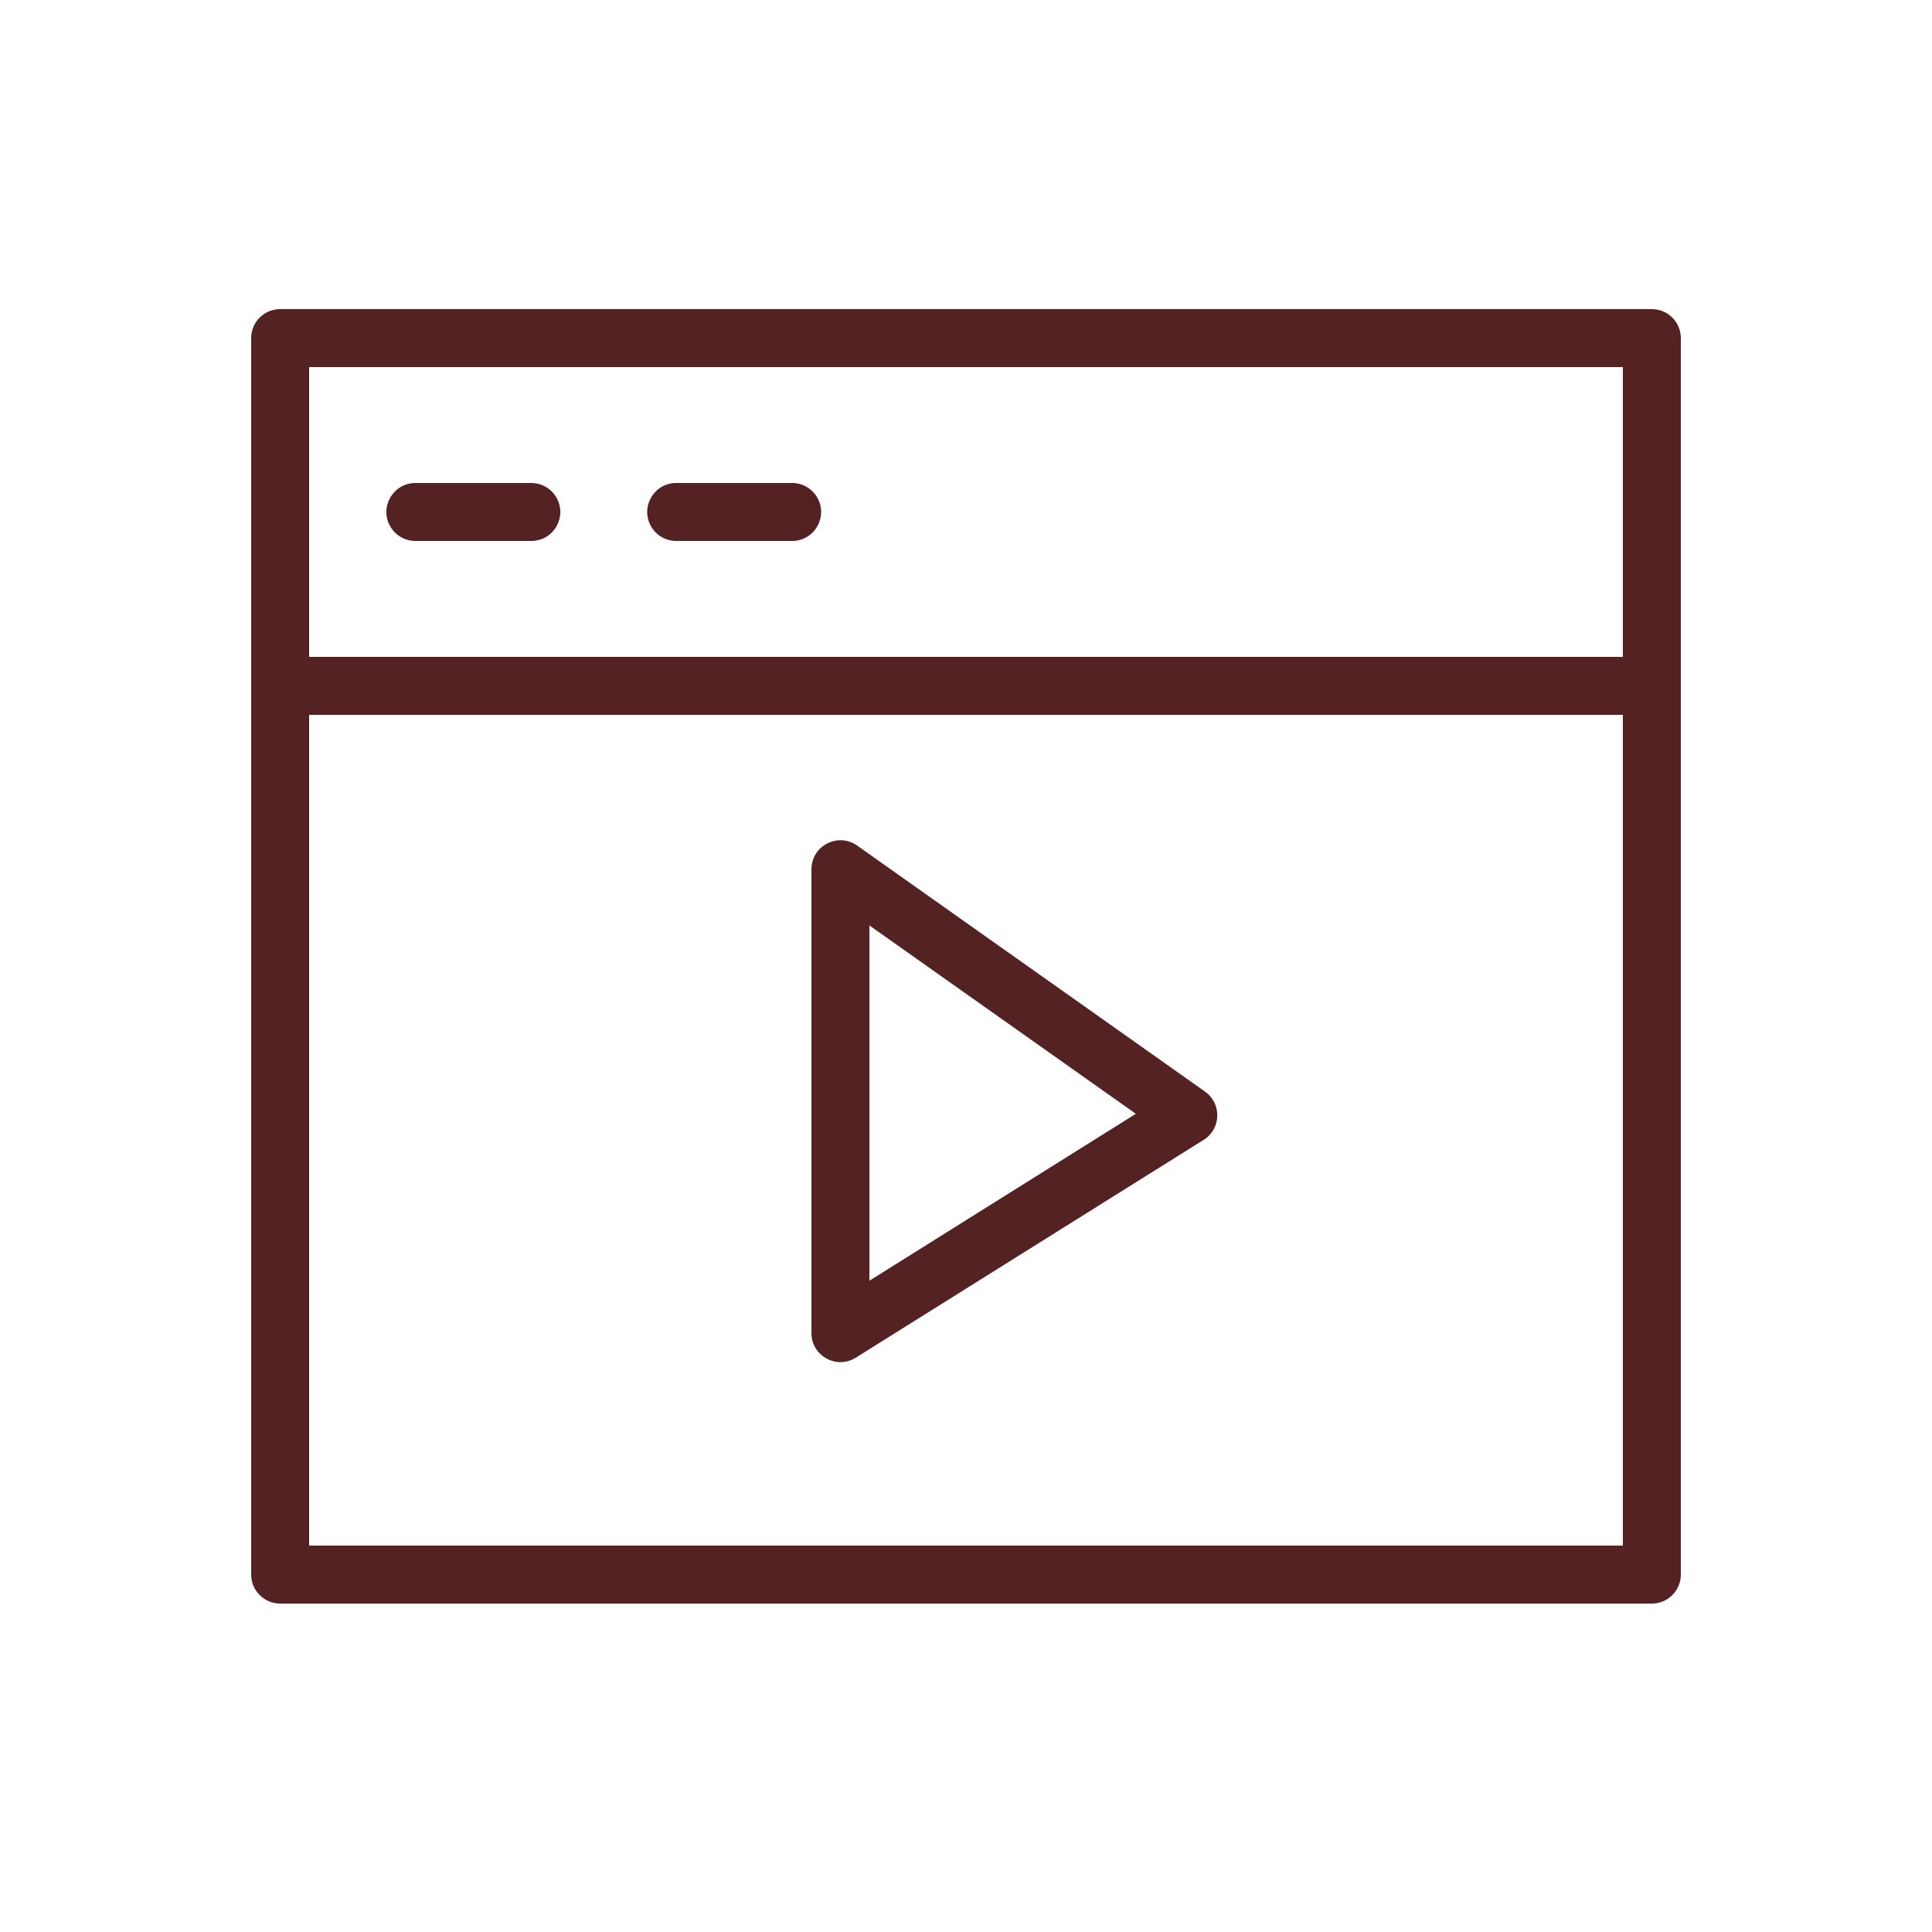
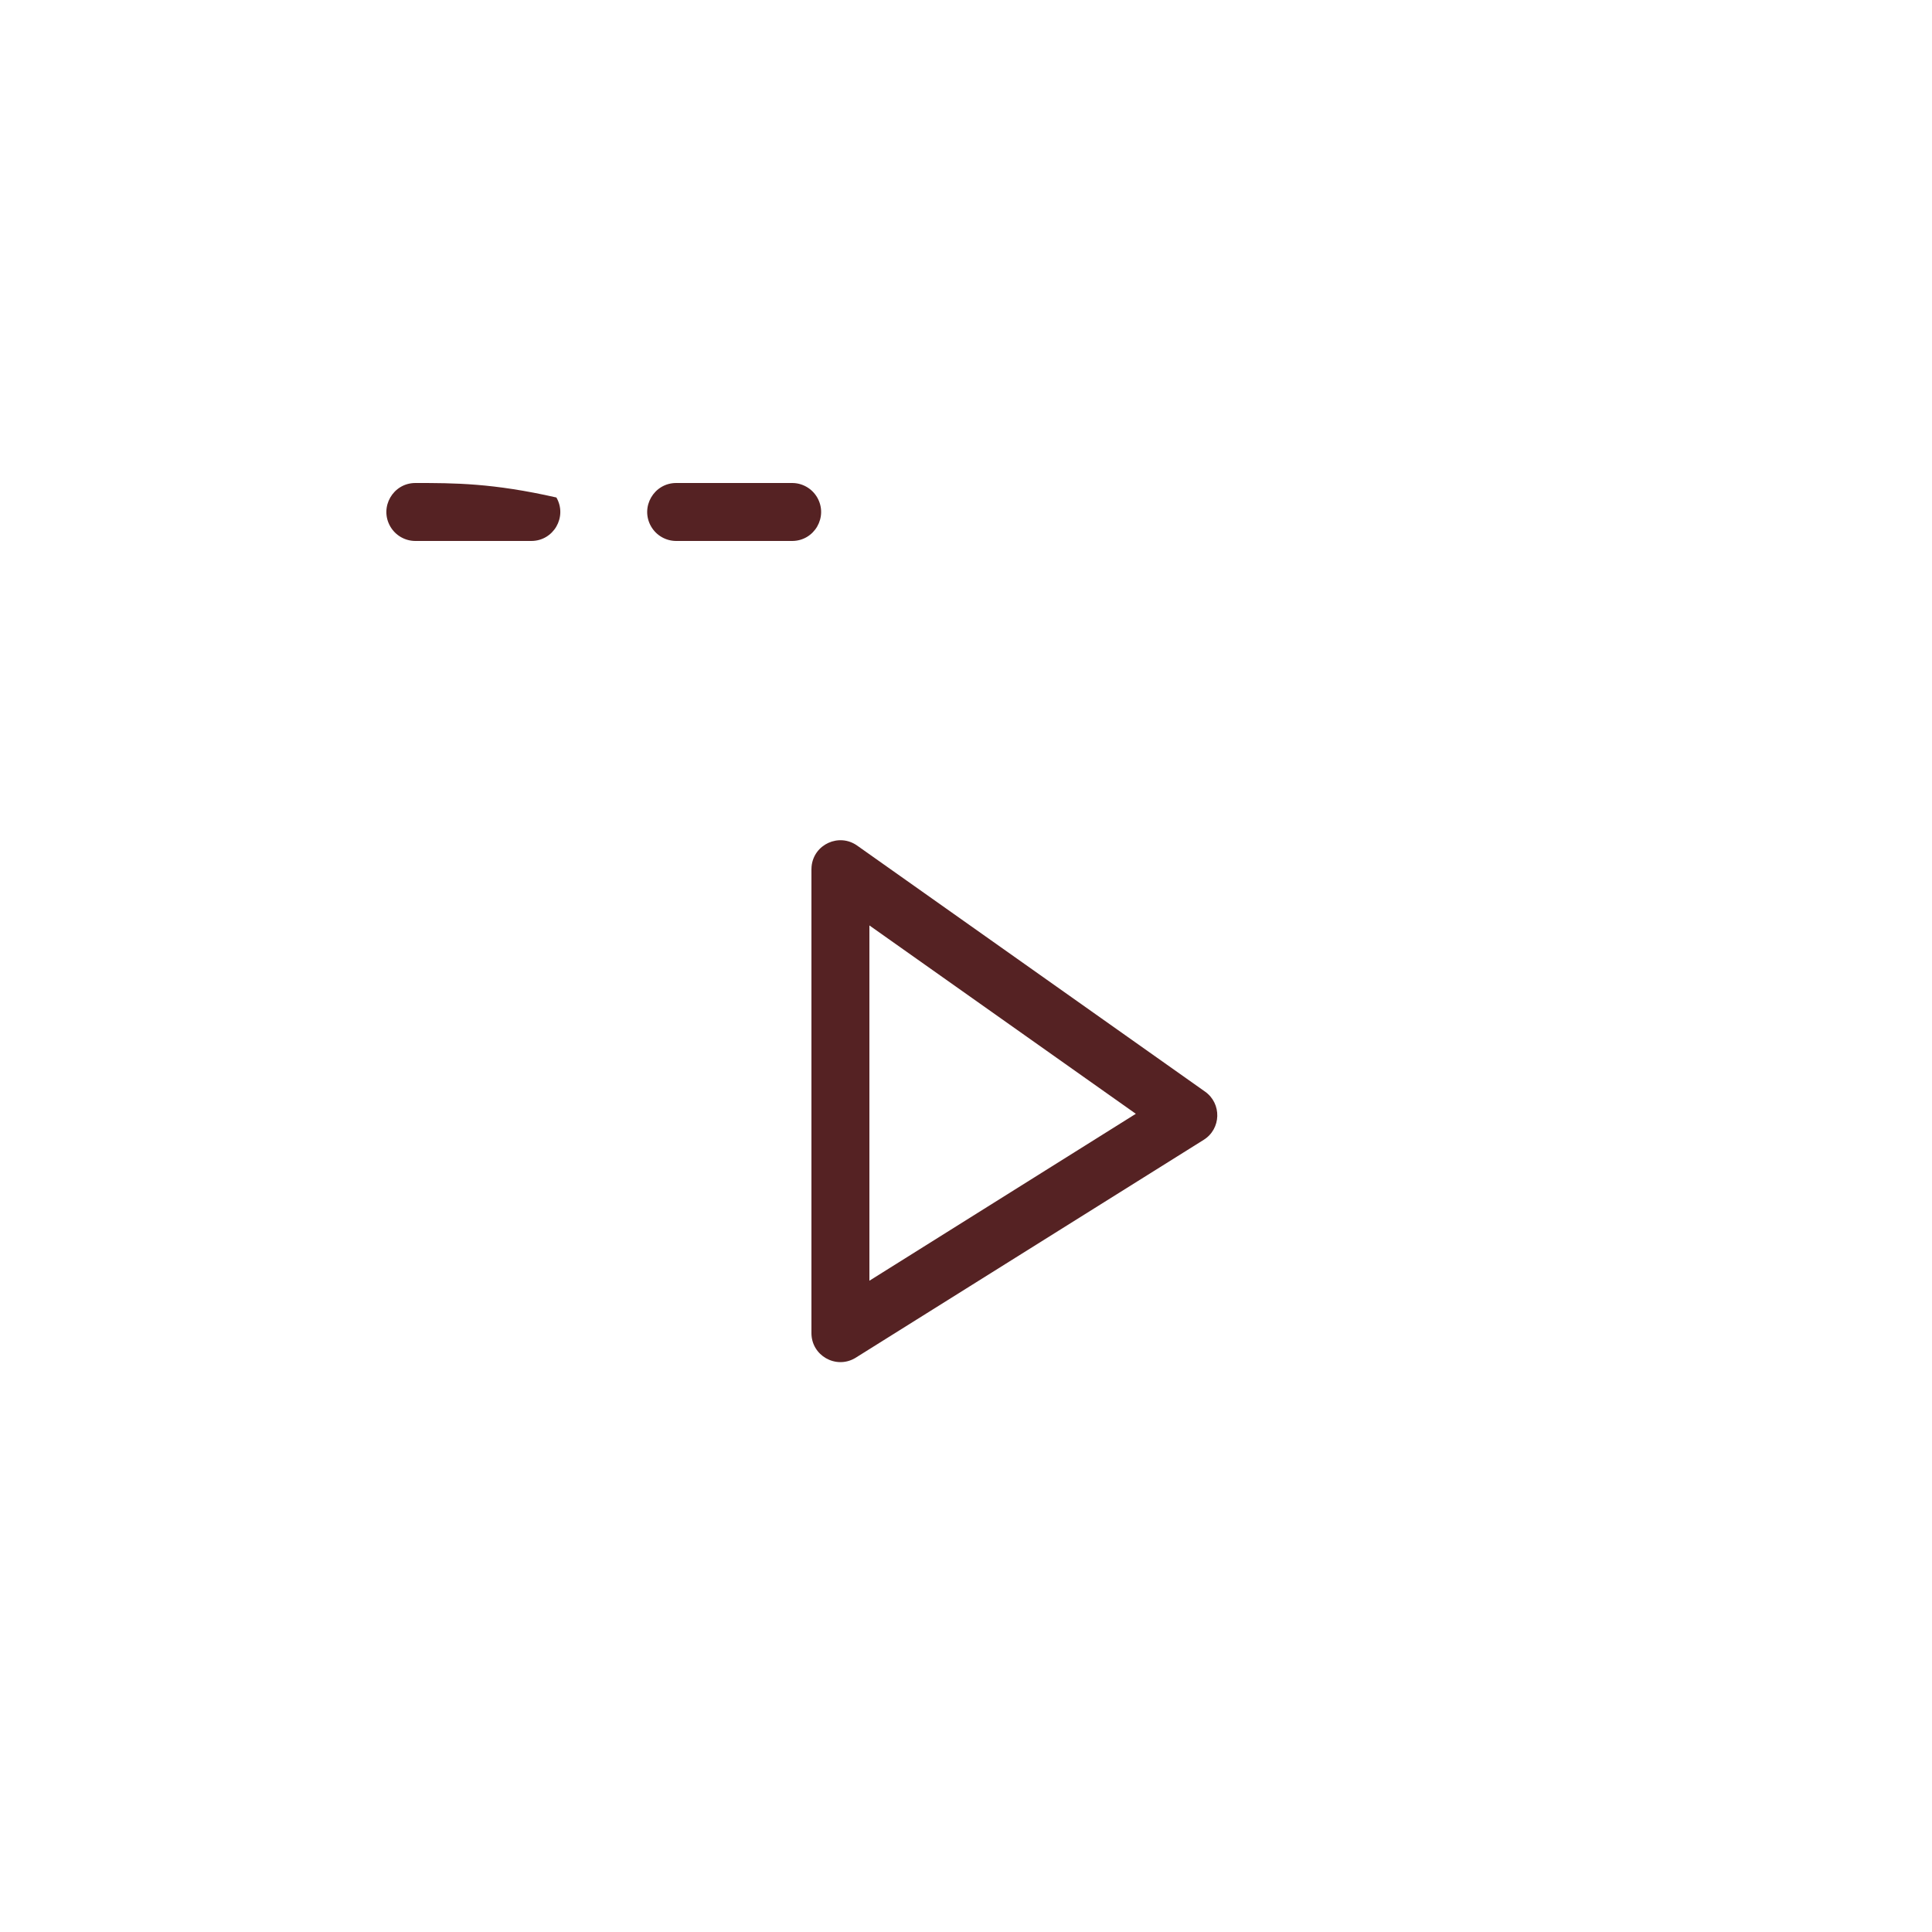
<svg xmlns="http://www.w3.org/2000/svg" viewBox="1950 2450 100 100" width="100" height="100" data-guides="{&quot;vertical&quot;:[],&quot;horizontal&quot;:[]}">
-   <path fill="#552223" stroke="none" fill-opacity="1" stroke-width="1" stroke-opacity="1" baseline-shift="baseline" color-interpolation-filters="linearRGB" color-interpolation="sRGB" color="rgb(51, 51, 51)" fill-rule="evenodd" font-stretch="normal" id="tSvg6a3c9ab335" title="Path 3" d="M 2035.5 2466 C 2011.833 2466 1988.167 2466 1964.5 2466C 1963.672 2466 1963 2466.672 1963 2467.5C 1963 2488.833 1963 2510.167 1963 2531.5C 1963 2532.328 1963.672 2533 1964.5 2533C 1988.167 2533 2011.833 2533 2035.5 2533C 2036.328 2533 2037 2532.328 2037 2531.5C 2037 2510.167 2037 2488.833 2037 2467.5C 2037 2466.672 2036.328 2466 2035.5 2466ZM 2034 2469 C 2034 2474 2034 2479 2034 2484C 2011.333 2484 1988.667 2484 1966 2484C 1966 2479 1966 2474 1966 2469C 1988.667 2469 2011.333 2469 2034 2469ZM 1966 2530 C 1966 2515.667 1966 2501.333 1966 2487C 1988.667 2487 2011.333 2487 2034 2487C 2034 2501.333 2034 2515.667 2034 2530C 2011.333 2530 1988.667 2530 1966 2530Z" />
-   <path fill="#552223" stroke="none" fill-opacity="1" stroke-width="1" stroke-opacity="1" baseline-shift="baseline" color-interpolation-filters="linearRGB" color-interpolation="sRGB" color="rgb(51, 51, 51)" fill-rule="evenodd" font-stretch="normal" id="tSvg316d7e437a" title="Path 4" d="M 1971.5 2478 C 1973.5 2478 1975.5 2478 1977.5 2478C 1978.655 2478 1979.376 2476.75 1978.799 2475.75C 1978.531 2475.286 1978.036 2475 1977.5 2475C 1975.5 2475 1973.5 2475 1971.5 2475C 1970.345 2475 1969.624 2476.25 1970.201 2477.25C 1970.469 2477.714 1970.964 2478 1971.5 2478ZM 1985 2478 C 1987 2478 1989 2478 1991 2478C 1992.155 2478 1992.876 2476.75 1992.299 2475.75C 1992.031 2475.286 1991.536 2475 1991 2475C 1989 2475 1987 2475 1985 2475C 1983.845 2475 1983.124 2476.25 1983.701 2477.25C 1983.969 2477.714 1984.464 2478 1985 2478ZM 2012.37 2506.5 C 2006.37 2502.257 2000.37 2498.013 1994.37 2493.77C 1993.429 2493.1 1992.116 2493.7 1992.007 2494.849C 1992.002 2494.899 1992 2494.95 1992 2495C 1992 2503 1992 2511 1992 2519C 1991.999 2520.155 1993.249 2520.877 1994.249 2520.301C 1994.266 2520.291 1994.283 2520.281 1994.3 2520.27C 2000.3 2516.513 2006.3 2512.757 2012.3 2509C 2013.212 2508.432 2013.248 2507.118 2012.37 2506.5ZM 1995 2516.29 C 1995 2510.16 1995 2504.03 1995 2497.9C 1999.597 2501.15 2004.193 2504.4 2008.79 2507.65C 2004.193 2510.53 1999.597 2513.41 1995 2516.29Z" />
+   <path fill="#552223" stroke="none" fill-opacity="1" stroke-width="1" stroke-opacity="1" baseline-shift="baseline" color-interpolation-filters="linearRGB" color-interpolation="sRGB" color="rgb(51, 51, 51)" fill-rule="evenodd" font-stretch="normal" id="tSvg316d7e437a" title="Path 4" d="M 1971.5 2478 C 1973.5 2478 1975.5 2478 1977.5 2478C 1978.655 2478 1979.376 2476.75 1978.799 2475.75C 1975.5 2475 1973.5 2475 1971.5 2475C 1970.345 2475 1969.624 2476.25 1970.201 2477.25C 1970.469 2477.714 1970.964 2478 1971.5 2478ZM 1985 2478 C 1987 2478 1989 2478 1991 2478C 1992.155 2478 1992.876 2476.75 1992.299 2475.75C 1992.031 2475.286 1991.536 2475 1991 2475C 1989 2475 1987 2475 1985 2475C 1983.845 2475 1983.124 2476.25 1983.701 2477.25C 1983.969 2477.714 1984.464 2478 1985 2478ZM 2012.37 2506.5 C 2006.37 2502.257 2000.37 2498.013 1994.37 2493.77C 1993.429 2493.1 1992.116 2493.7 1992.007 2494.849C 1992.002 2494.899 1992 2494.95 1992 2495C 1992 2503 1992 2511 1992 2519C 1991.999 2520.155 1993.249 2520.877 1994.249 2520.301C 1994.266 2520.291 1994.283 2520.281 1994.3 2520.27C 2000.3 2516.513 2006.3 2512.757 2012.3 2509C 2013.212 2508.432 2013.248 2507.118 2012.37 2506.5ZM 1995 2516.29 C 1995 2510.16 1995 2504.03 1995 2497.9C 1999.597 2501.15 2004.193 2504.4 2008.79 2507.65C 2004.193 2510.53 1999.597 2513.41 1995 2516.29Z" />
  <defs />
</svg>